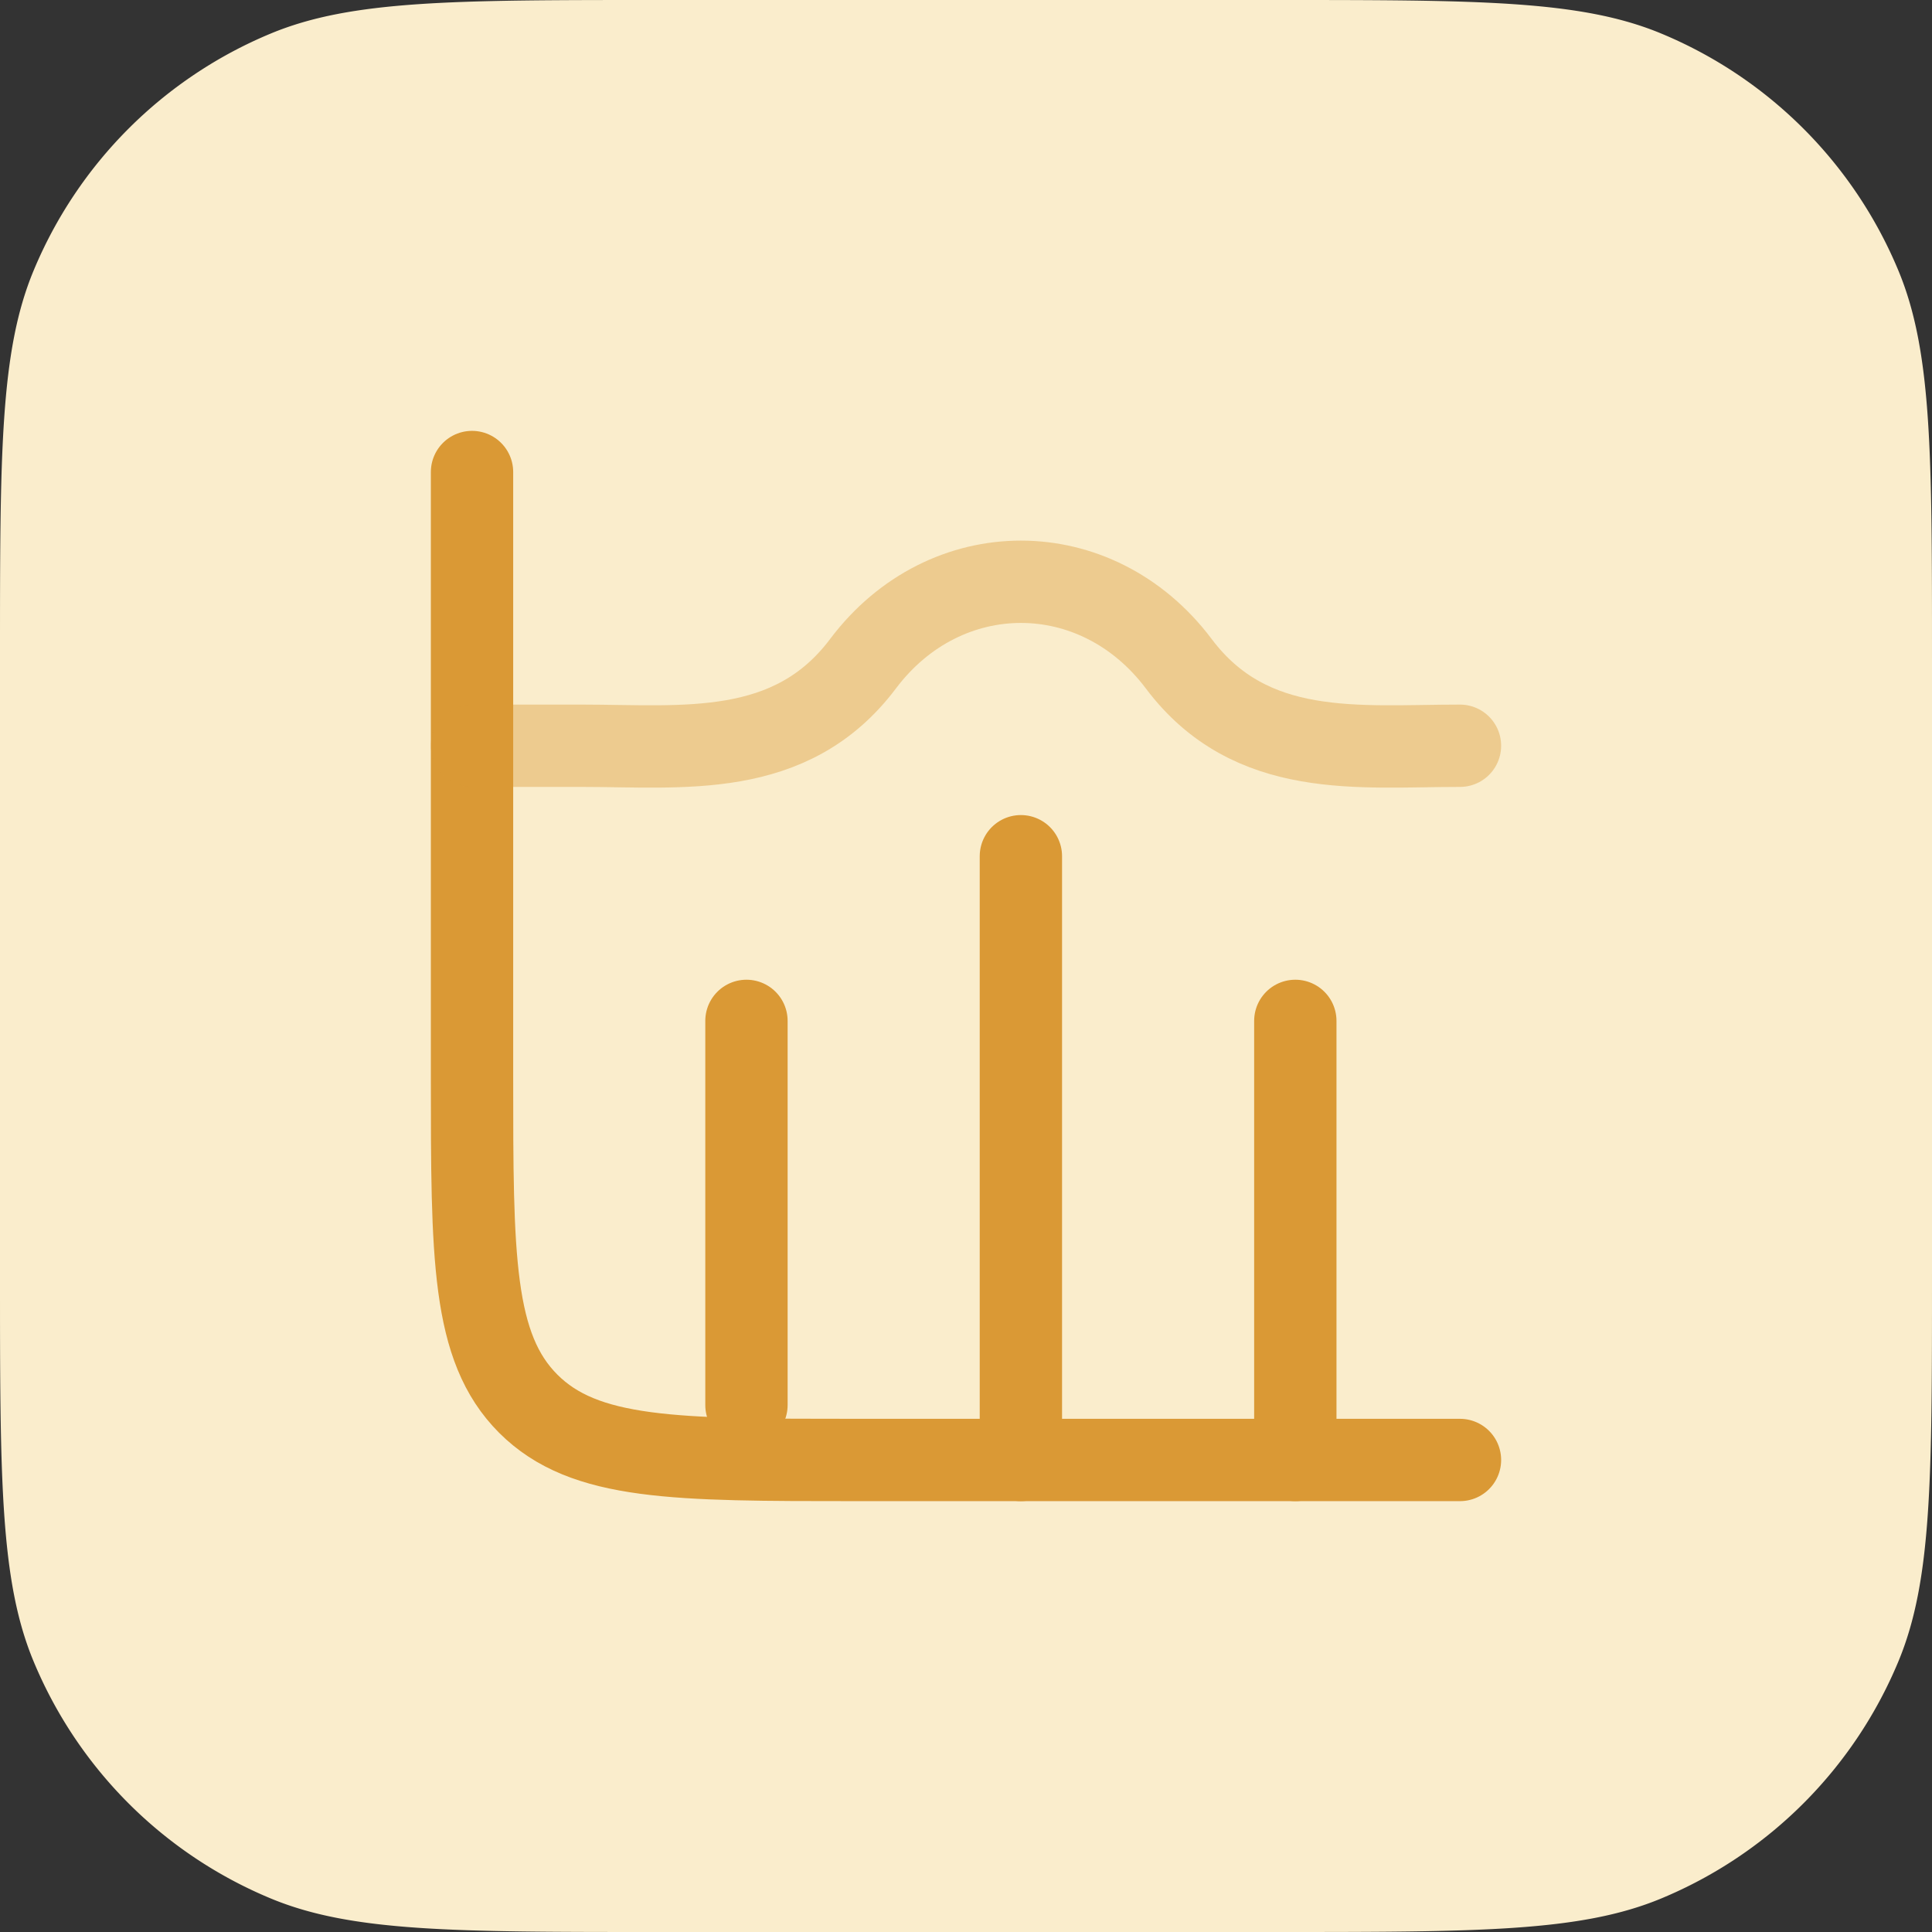
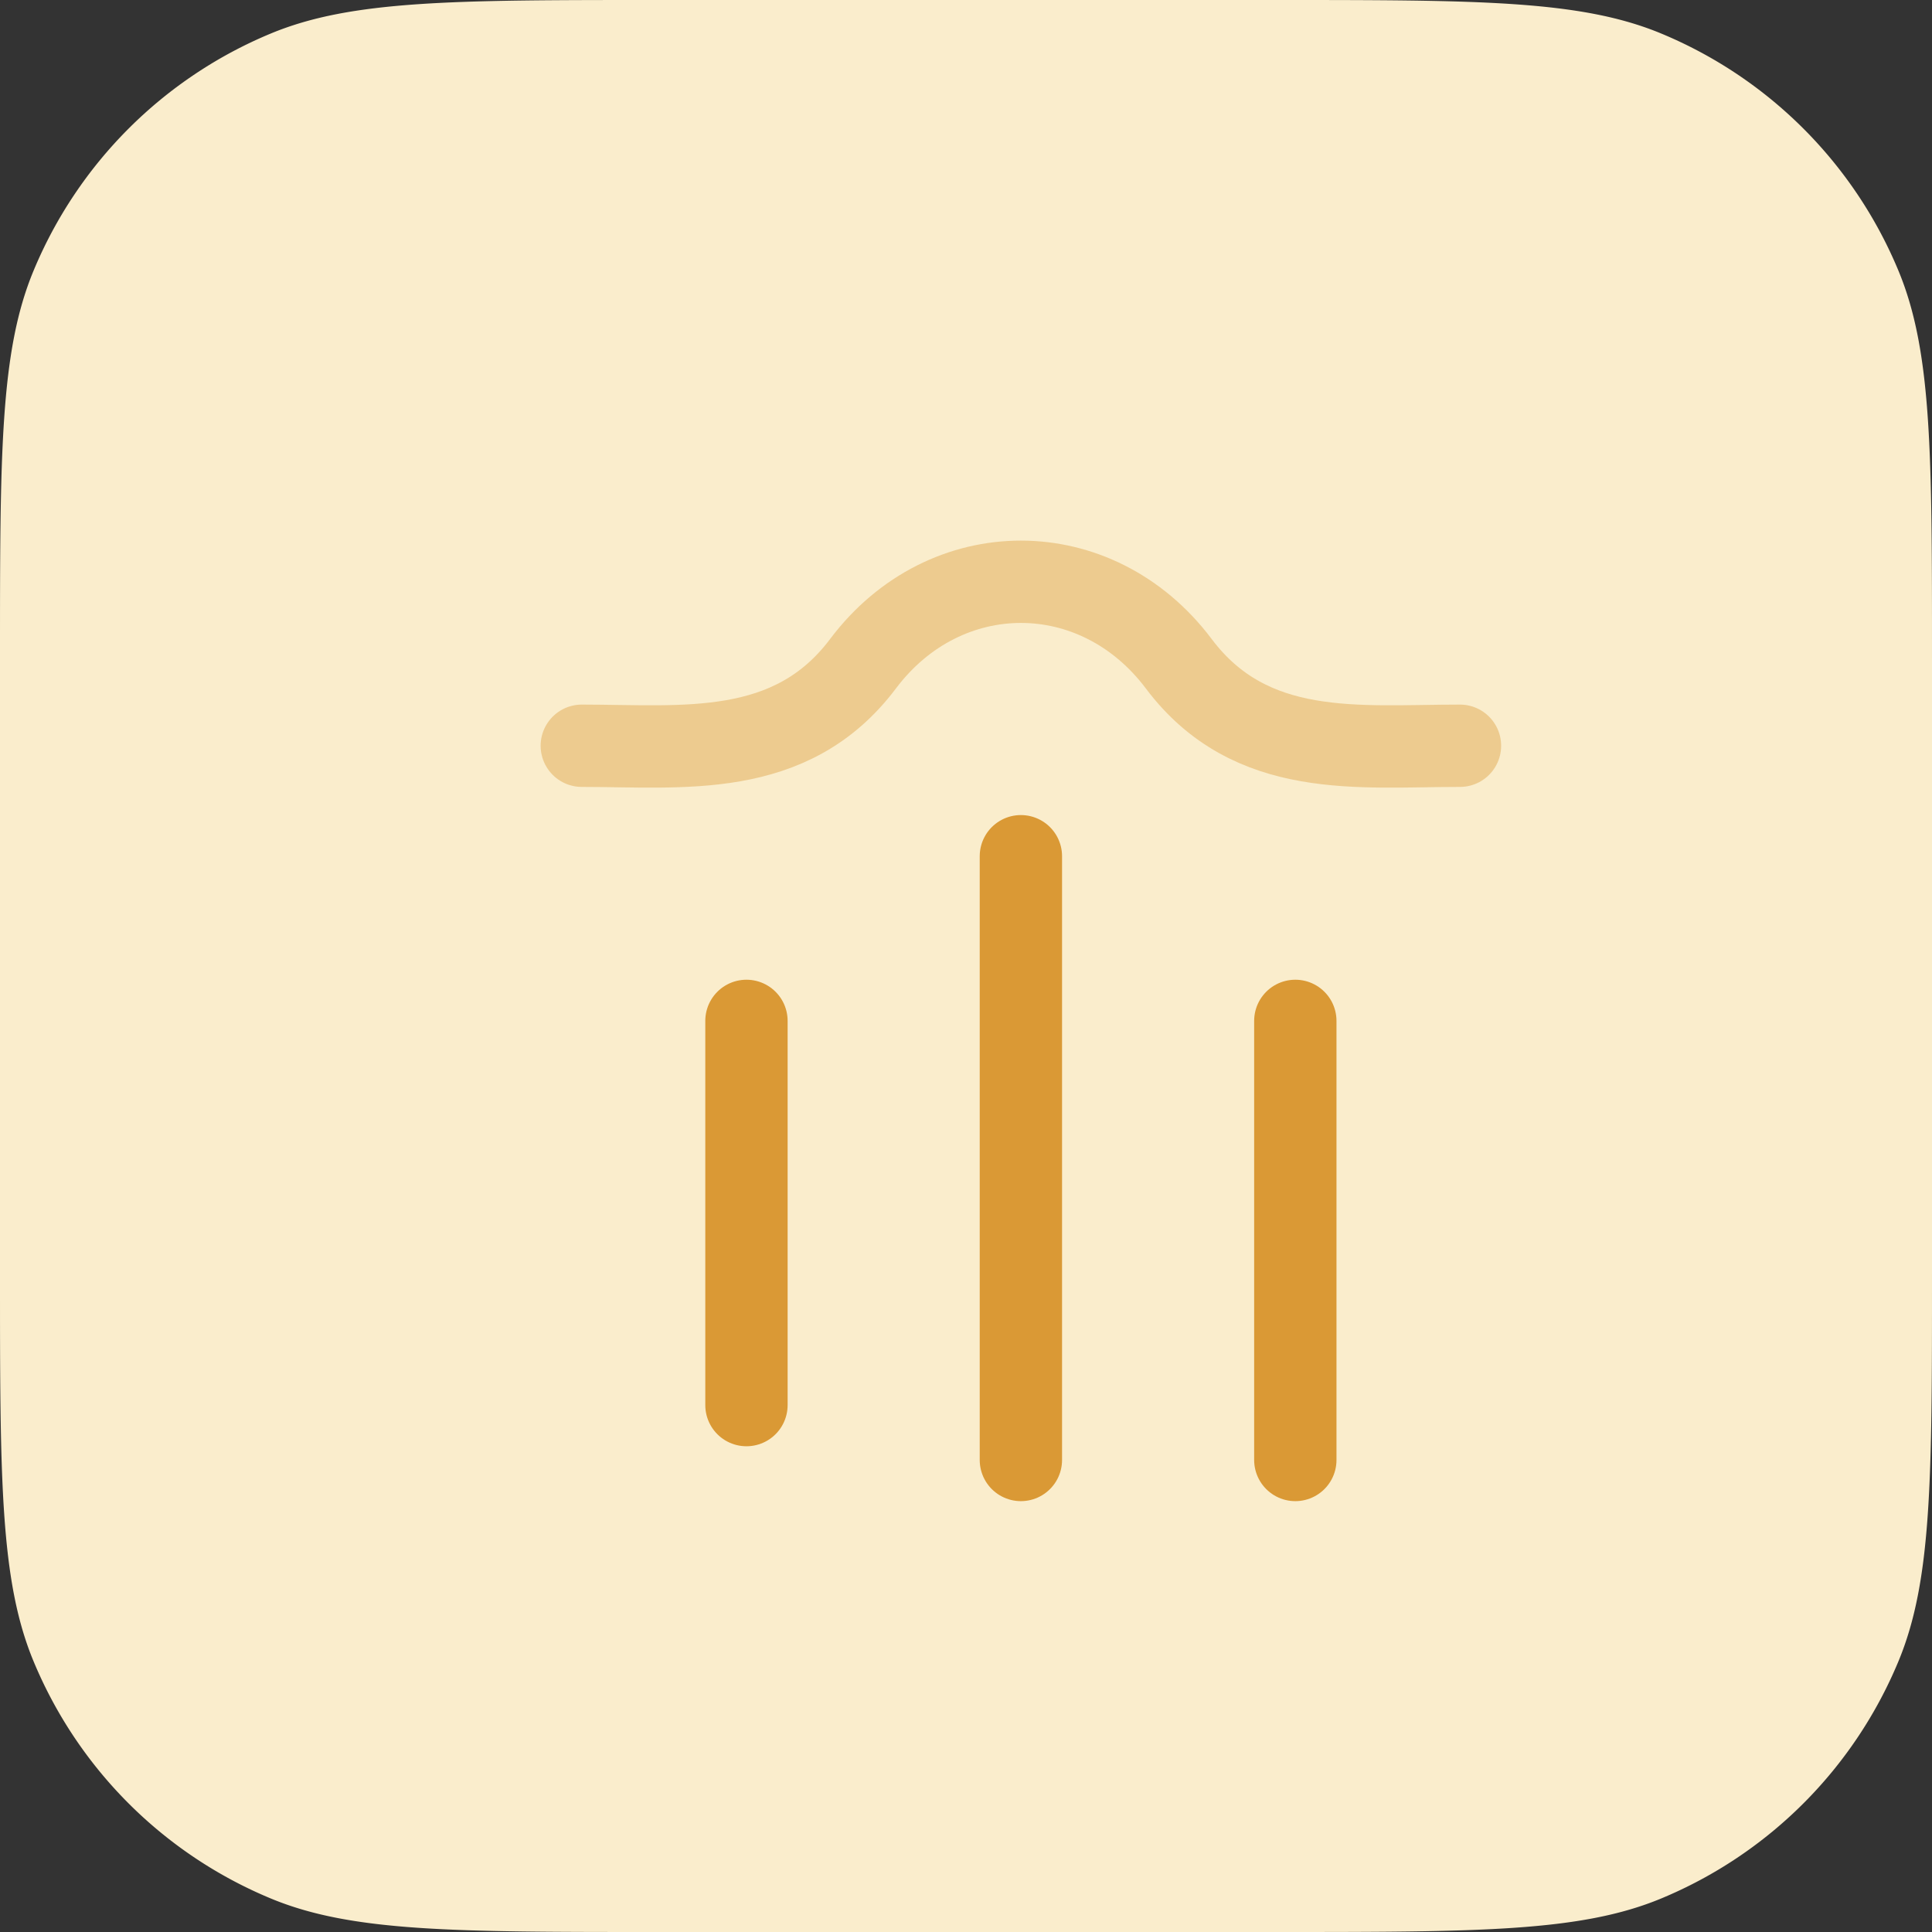
<svg xmlns="http://www.w3.org/2000/svg" width="44" height="44" fill="none">
  <rect width="100%" height="100%" fill="#333333" stroke="none" />
  <path fill="#FAEDCC" d="M0 15c0-4.66 0-6.99.761-8.827A10 10 0 0 1 6.173.761C8.011 0 10.341 0 15 0h14c4.66 0 6.99 0 8.827.761a10 10 0 0 1 5.412 5.412C44 8.011 44 10.341 44 15v14c0 4.66 0 6.99-.761 8.827a10 10 0 0 1-5.412 5.412C35.989 44 33.659 44 29 44H15c-4.66 0-6.99 0-8.827-.761a10 10 0 0 1-5.412-5.412C0 35.989 0 33.659 0 29V15z" />
-   <path stroke="#DA9935" stroke-linecap="round" stroke-width="1.875" d="M33.25 33.25H19.5c-4.125 0-6.187 0-7.469-1.281-1.281-1.282-1.281-3.344-1.281-7.469V10.75" />
  <path stroke="#DA9935" stroke-linecap="round" stroke-linejoin="round" stroke-width="1.875" d="M23.25 19.5v13.75m6.25-10v10m-12.5-10V32" />
-   <path stroke="#DA9935" stroke-linecap="round" stroke-linejoin="round" stroke-width="1.875" d="M33.25 16.984c-2.3 0-4.76.32-6.404-1.867-1.871-2.49-5.32-2.49-7.192 0-1.644 2.186-4.104 1.867-6.404 1.867h-2.5" opacity=".4" />
+   <path stroke="#DA9935" stroke-linecap="round" stroke-linejoin="round" stroke-width="1.875" d="M33.25 16.984c-2.3 0-4.76.32-6.404-1.867-1.871-2.49-5.32-2.49-7.192 0-1.644 2.186-4.104 1.867-6.404 1.867" opacity=".4" />
</svg>